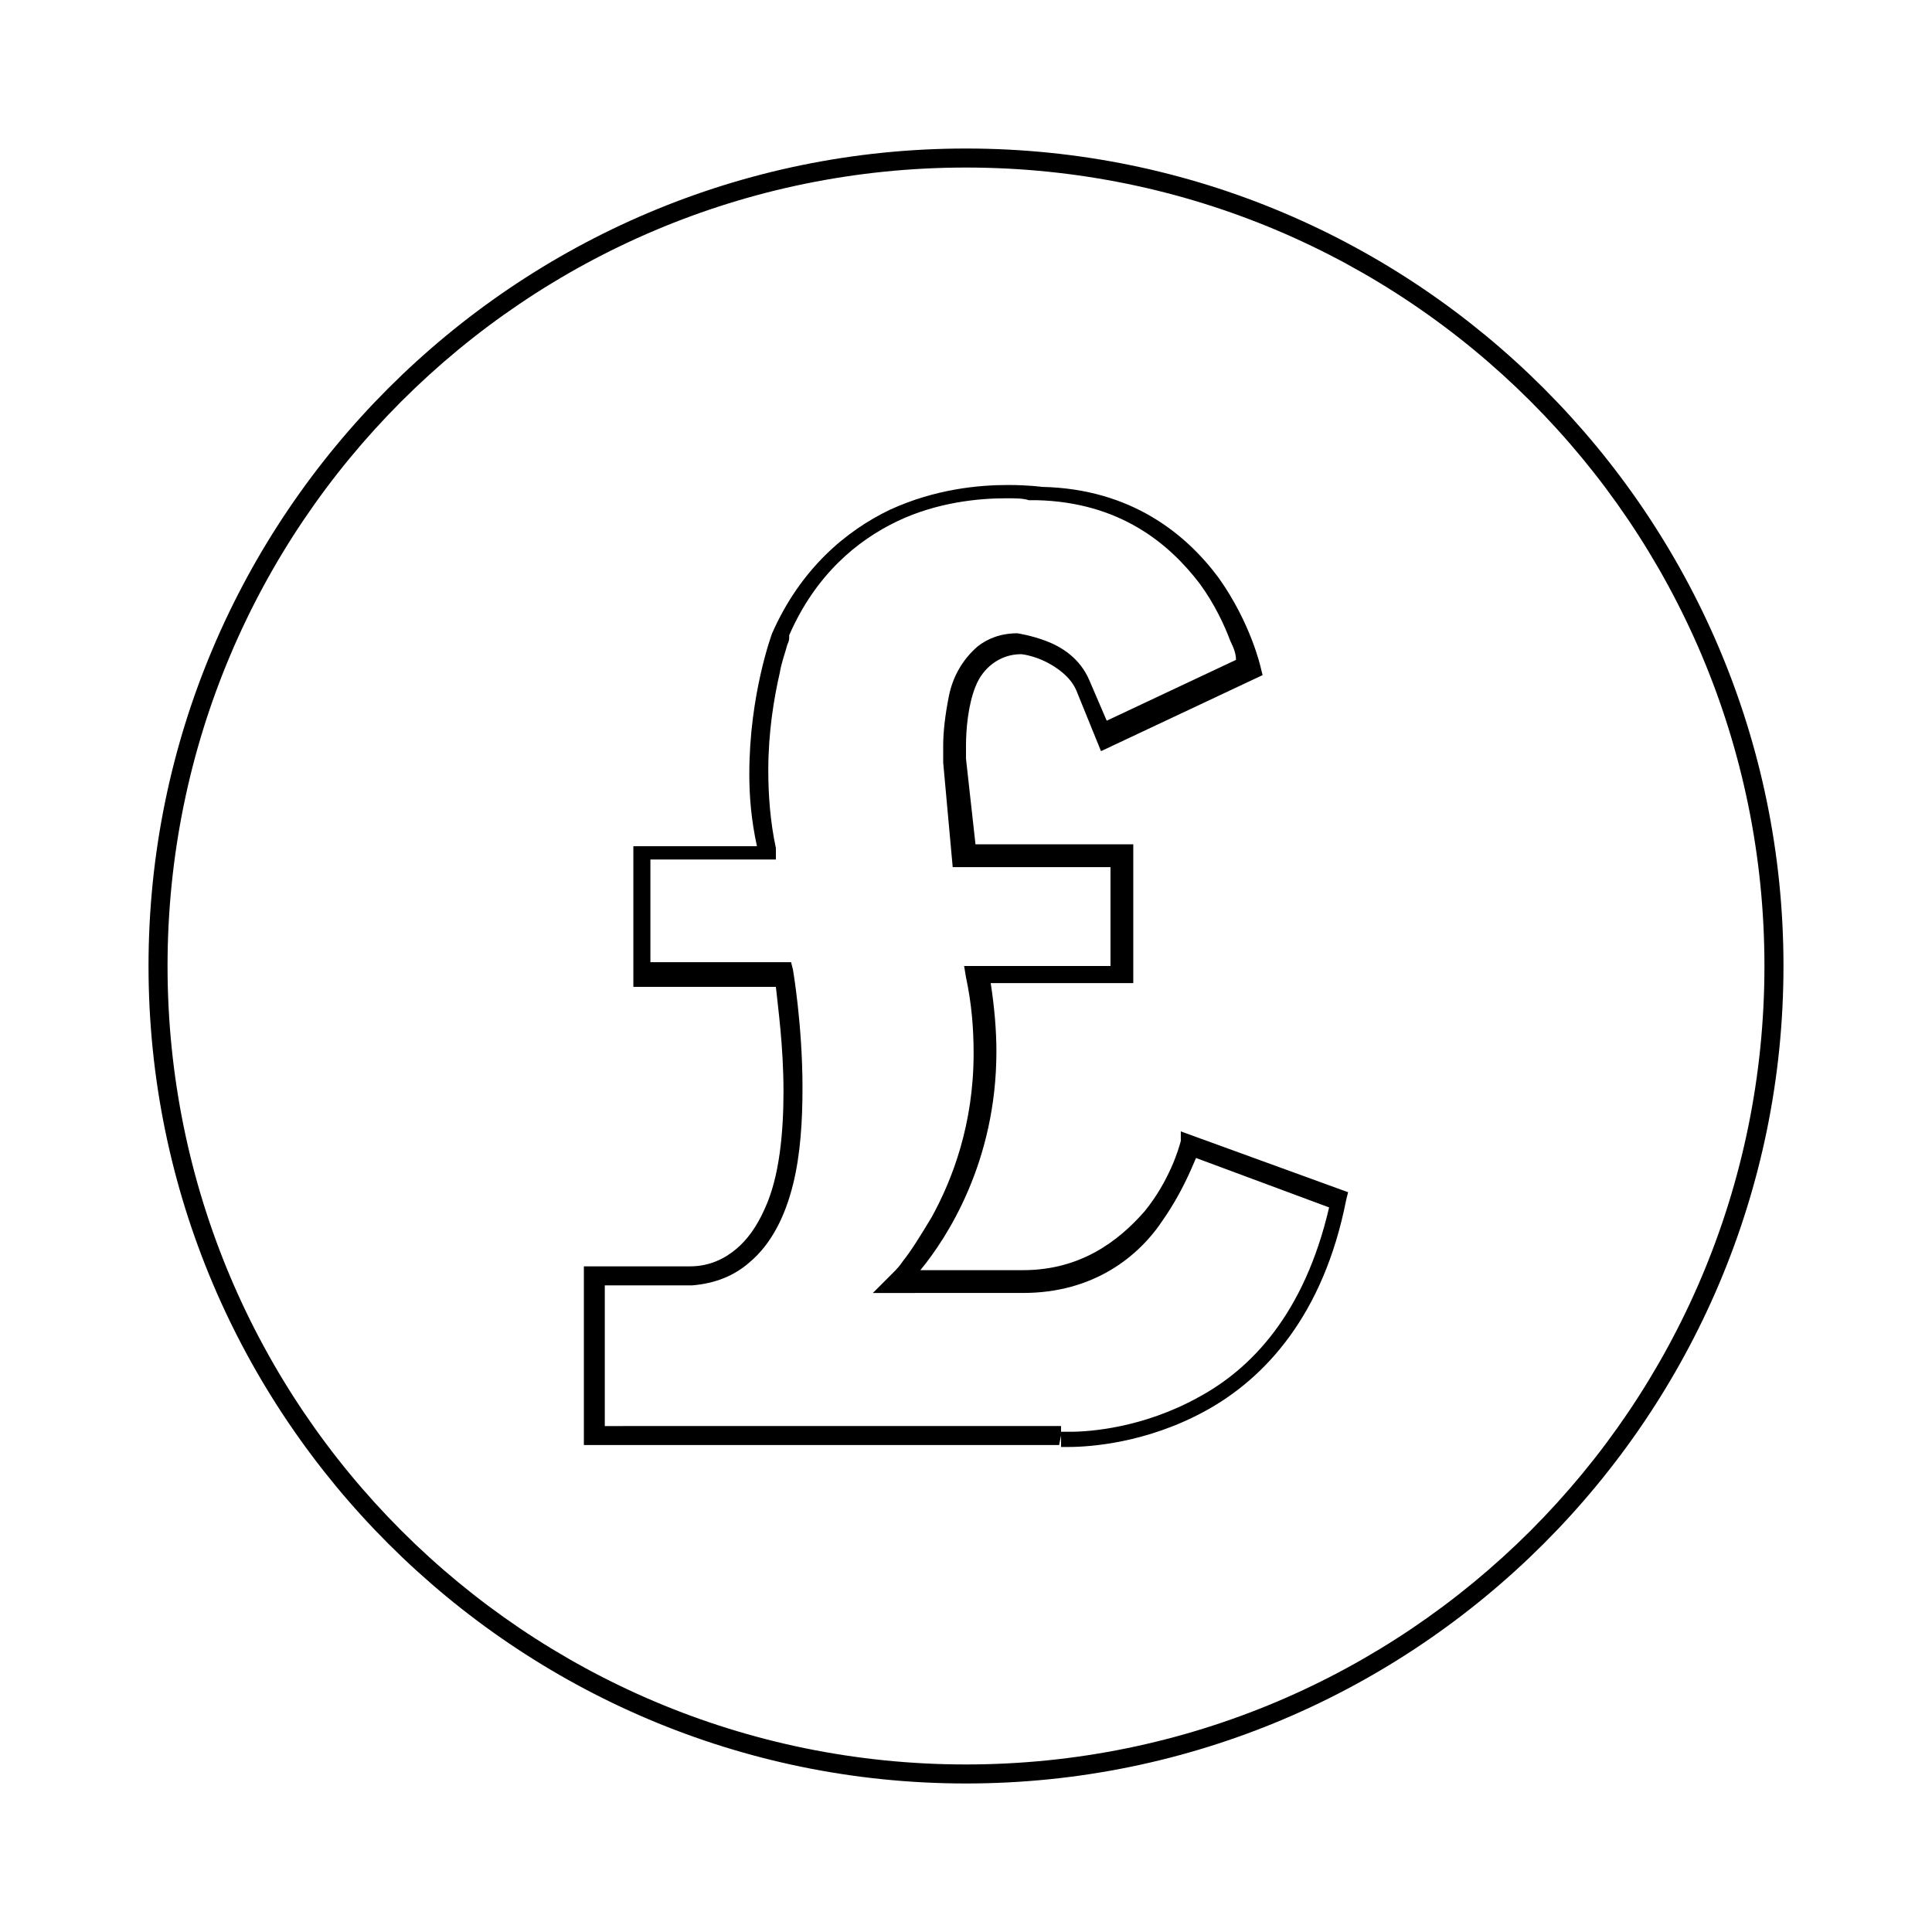
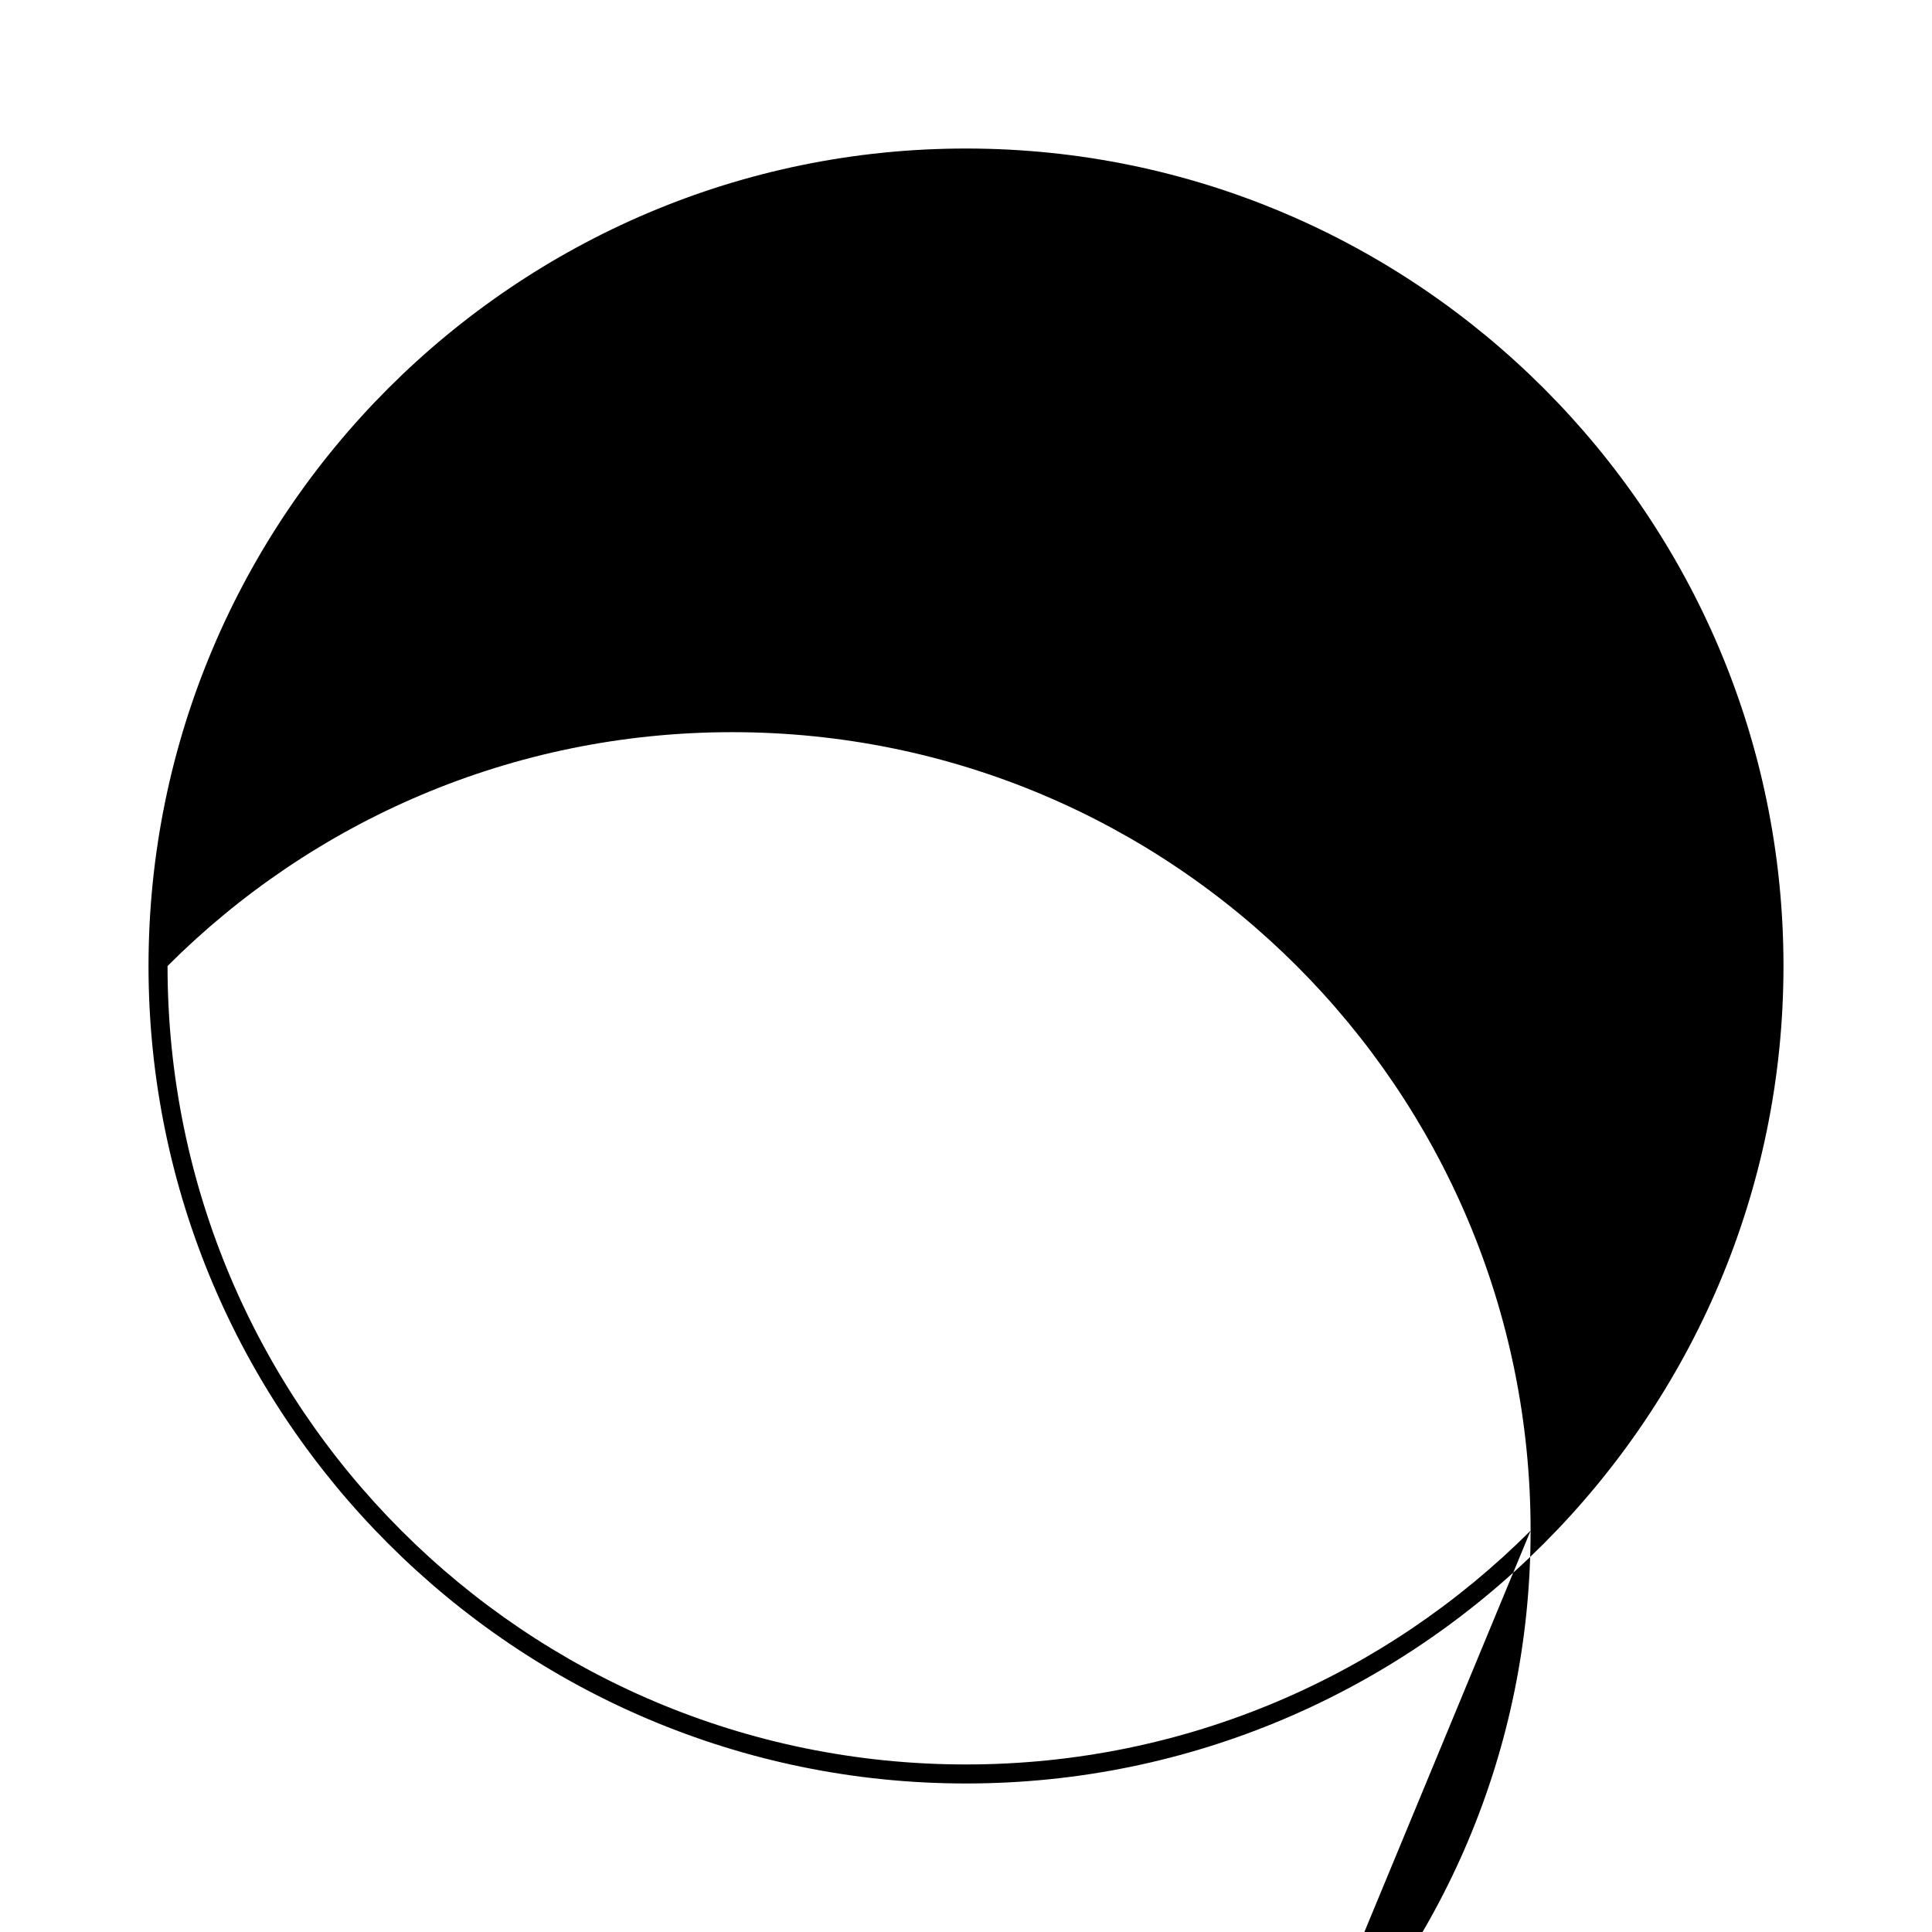
<svg xmlns="http://www.w3.org/2000/svg" fill="#000000" width="800px" height="800px" version="1.1" viewBox="144 144 512 512">
  <g>
-     <path d="m400 183.36c-119.41 0-216.64 97.234-216.64 216.64 0 119.4 97.234 216.64 216.64 216.64s216.64-97.234 216.64-216.64c0.004-119.41-97.23-216.64-216.63-216.64zm149.63 366.27c-38.289 38.289-91.188 61.969-149.63 61.969s-111.34-23.68-149.63-61.969c-38.289-38.289-61.969-91.188-61.969-149.63s23.68-111.34 61.969-149.63c38.289-38.289 91.188-61.969 149.63-61.969 58.441 0 111.34 23.68 149.63 61.969 38.285 38.289 61.965 91.188 61.965 149.63 0 58.441-23.68 111.34-61.969 149.63z" />
-     <path d="m456.93 445.84v0.504c-0.504 2.016-3.023 10.578-9.574 18.641-7.051 8.062-17.129 15.621-32.242 15.621h-27.207c7.055-8.566 20.152-28.719 20.152-57.938 0-5.543-0.504-11.586-1.512-18.137h37.785v-36.777h-41.816l-2.516-22.676v-3.527c0-4.031 0.504-10.578 2.519-15.617 1.008-2.519 2.519-4.535 4.535-6.047 2.016-1.512 4.535-2.519 7.559-2.519 0.504 0 3.527 0.504 6.551 2.016 3.023 1.512 6.551 4.031 8.062 7.559l6.551 16.121 42.824-20.152-0.504-2.016s-2.519-11.586-11.082-23.68c-8.566-11.586-23.176-23.68-46.855-24.184 0 0-3.527-0.504-9.07-0.504-7.559 0-19.145 1.008-31.234 6.551-11.586 5.543-23.68 15.617-31.234 32.746 0 0-6.047 16.121-6.047 37.281 0 6.047 0.504 12.09 2.016 19.145h-32.746v37.281l37.773 0.004c0.504 5.039 2.016 15.617 2.016 27.711 0 10.578-1.008 22.672-5.039 31.234-2.016 4.535-4.535 8.062-7.559 10.578-3.023 2.519-7.055 4.535-12.09 4.535h-28.215v47.359h125.95l0.504-2.519v-2.519l-120.91 0.004v-37.281h23.176c6.047-0.504 11.082-2.519 15.113-6.047 6.047-5.039 9.574-12.594 11.586-20.656 2.016-8.062 2.519-17.129 2.519-25.695 0-16.625-2.519-31.234-2.519-31.234l-0.504-2.016h-37.281v-27.207h33.254v-3.023c-1.512-7.055-2.016-14.105-2.016-20.656 0-10.078 1.512-19.145 3.023-25.695 0.504-3.023 1.512-5.543 2.016-7.559 0.504-1.008 0.504-1.512 0.504-2.016v-0.504c7.055-16.121 18.137-25.191 28.719-30.23 10.578-5.039 21.664-6.047 28.719-6.047 2.519 0 4.535 0 6.047 0.504h1.512 0.504c22.168 0.504 35.266 11.586 43.328 22.168 4.031 5.543 6.551 11.082 8.062 15.113 1.008 2.016 1.512 3.527 1.512 5.039l-34.258 16.121-4.543-10.574c-2.519-6.047-7.559-9.07-11.586-10.578-4.031-1.512-7.559-2.016-7.559-2.016-4.535 0-8.062 1.512-10.578 3.527-4.031 3.527-6.551 8.062-7.559 13.098-1.008 5.039-1.512 9.574-1.512 13.098v4.535l2.519 27.711h41.816v26.199h-38.793l0.504 3.023c1.512 7.055 2.016 13.602 2.016 20.152 0 18.641-5.543 33.25-11.082 43.328-3.023 5.039-5.543 9.07-7.559 11.586-1.008 1.512-2.016 2.519-2.519 3.023l-5.543 5.543 39.801-0.004c18.641 0 30.73-9.574 37.281-19.648 4.535-6.551 7.055-12.594 8.566-16.121l35.266 13.098c-6.551 28.215-20.656 42.824-34.762 50.383-14.609 8.062-28.719 9.07-33.754 9.07h-1.512-1.012v4.031h2.016c5.543 0 20.656-1.008 36.273-9.574 15.617-8.566 31.234-25.191 37.281-55.922l0.504-2.016-44.336-16.121z" />
+     <path d="m400 183.36c-119.41 0-216.64 97.234-216.64 216.64 0 119.4 97.234 216.64 216.64 216.64s216.64-97.234 216.64-216.64c0.004-119.41-97.23-216.64-216.63-216.64zm149.63 366.27c-38.289 38.289-91.188 61.969-149.63 61.969s-111.34-23.68-149.63-61.969c-38.289-38.289-61.969-91.188-61.969-149.63c38.289-38.289 91.188-61.969 149.63-61.969 58.441 0 111.34 23.68 149.63 61.969 38.285 38.289 61.965 91.188 61.965 149.63 0 58.441-23.68 111.34-61.969 149.63z" />
  </g>
</svg>